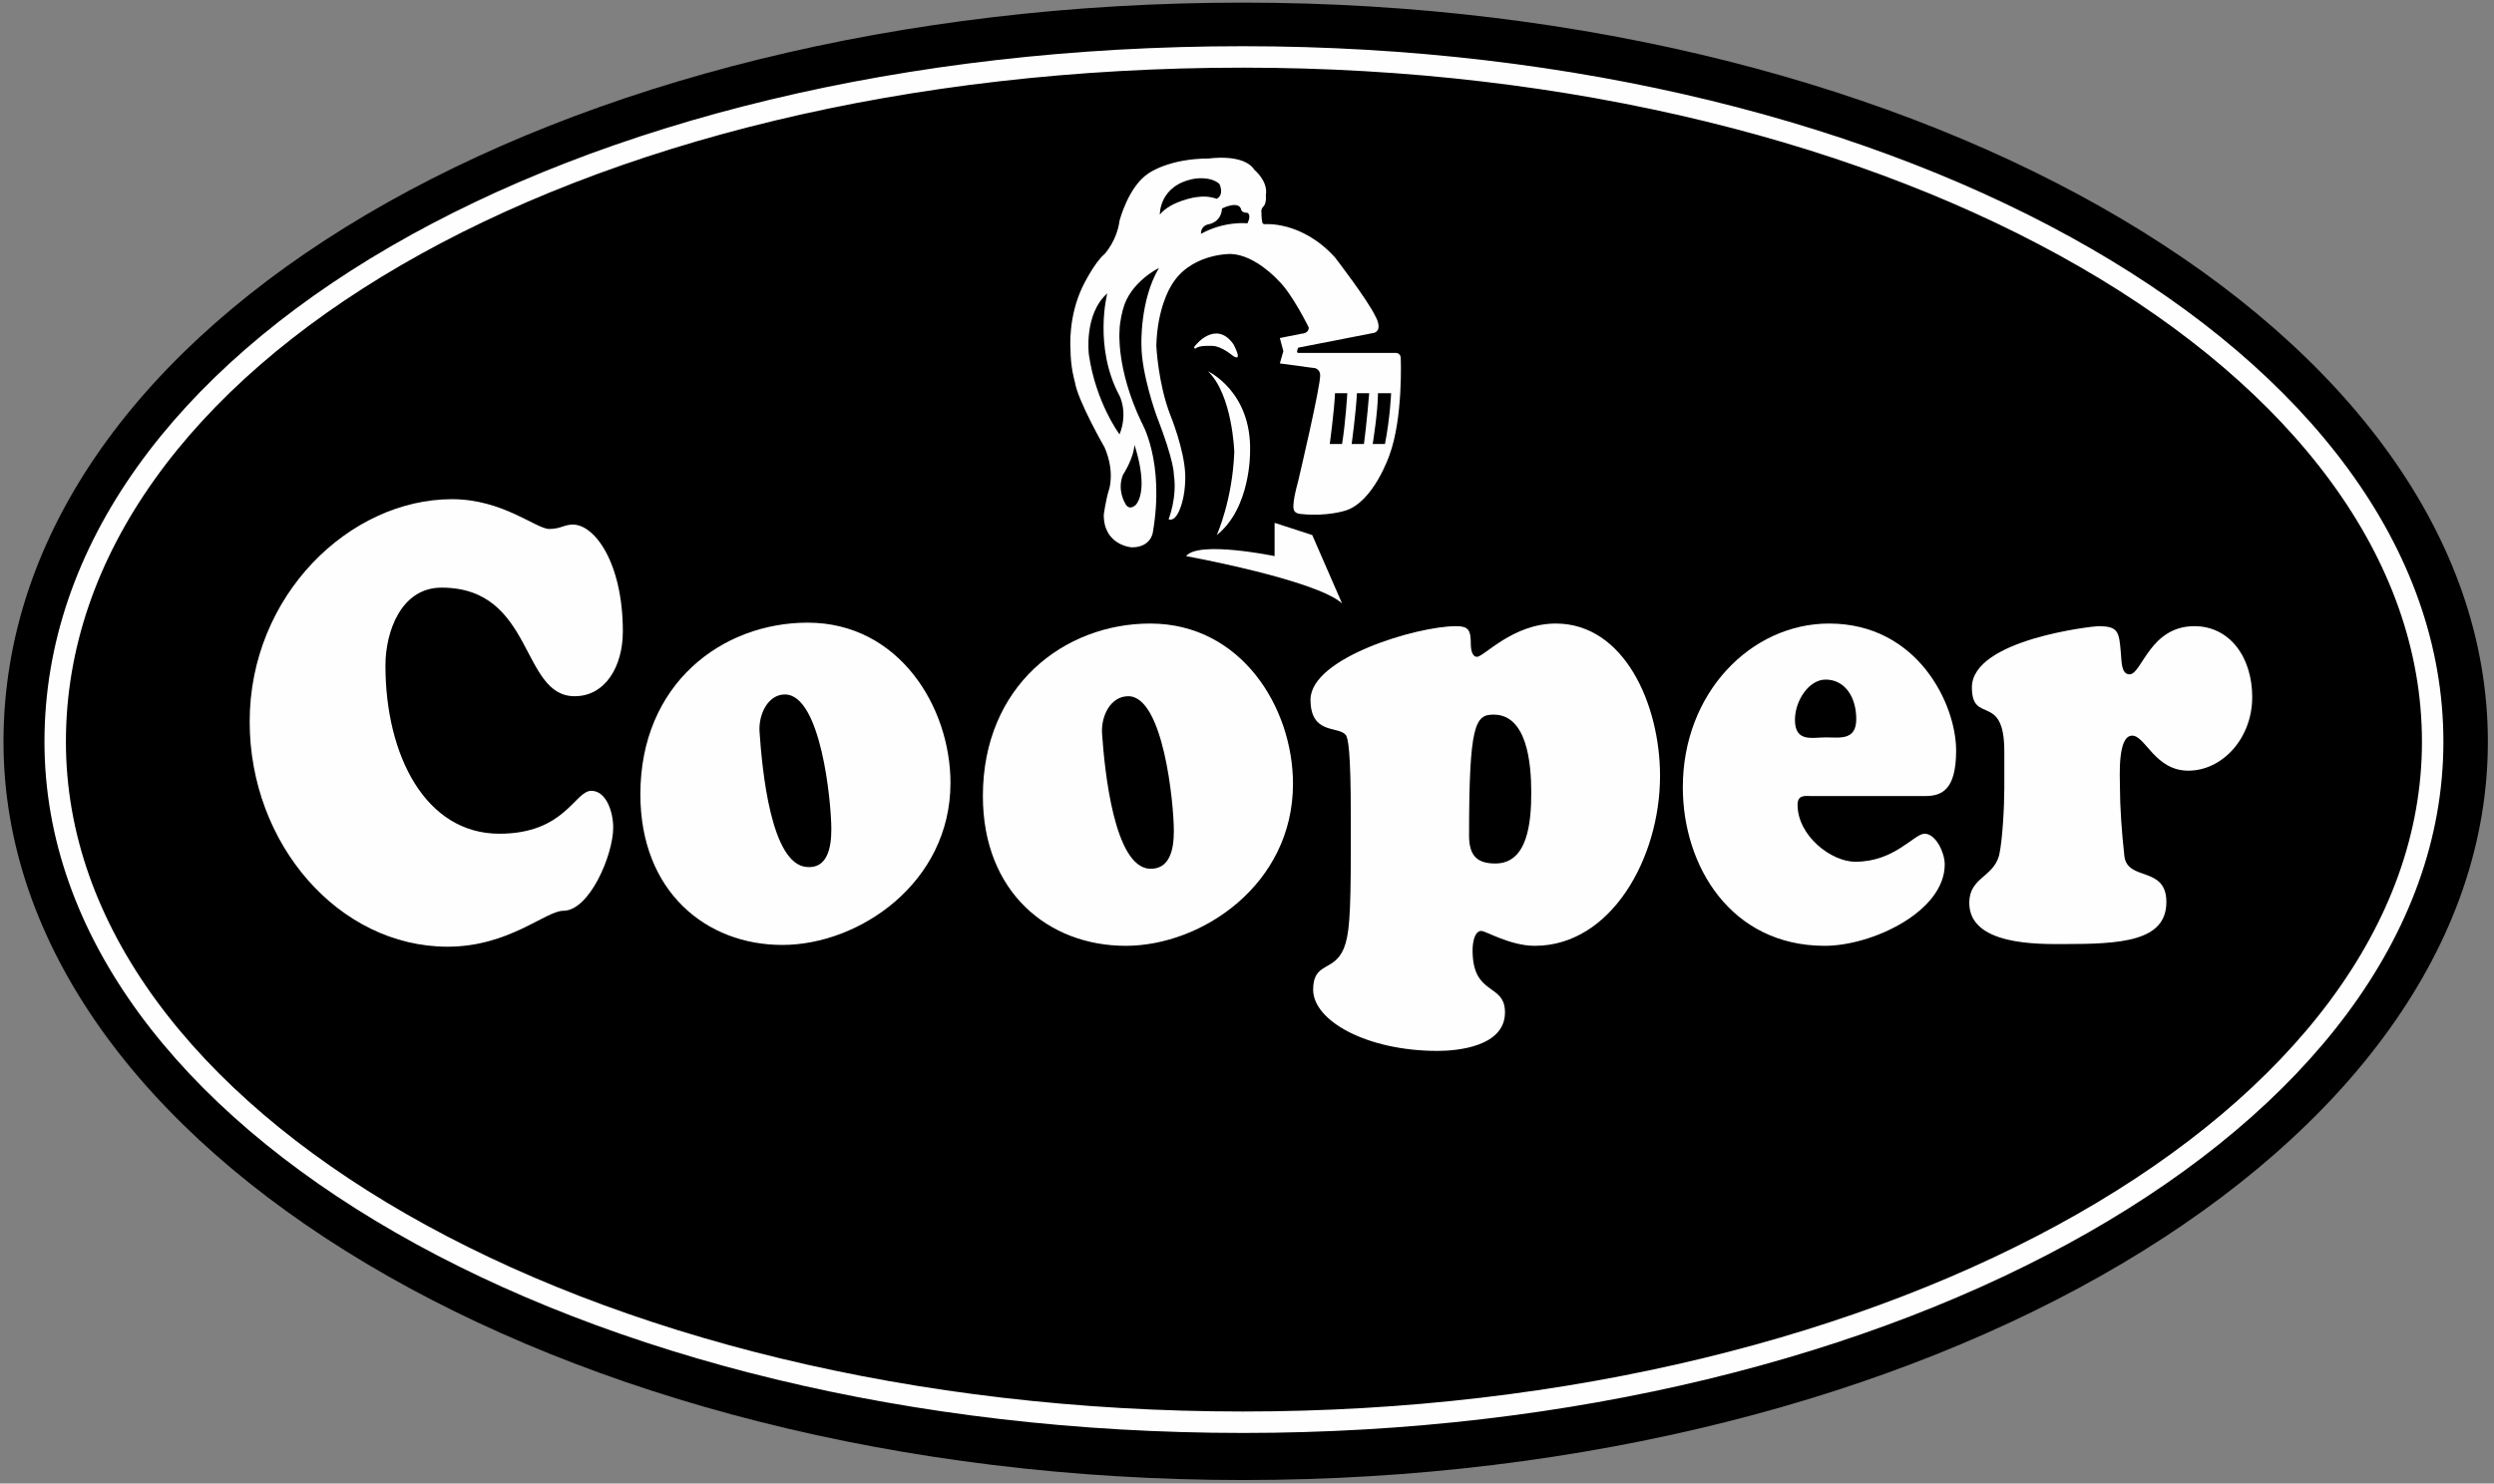
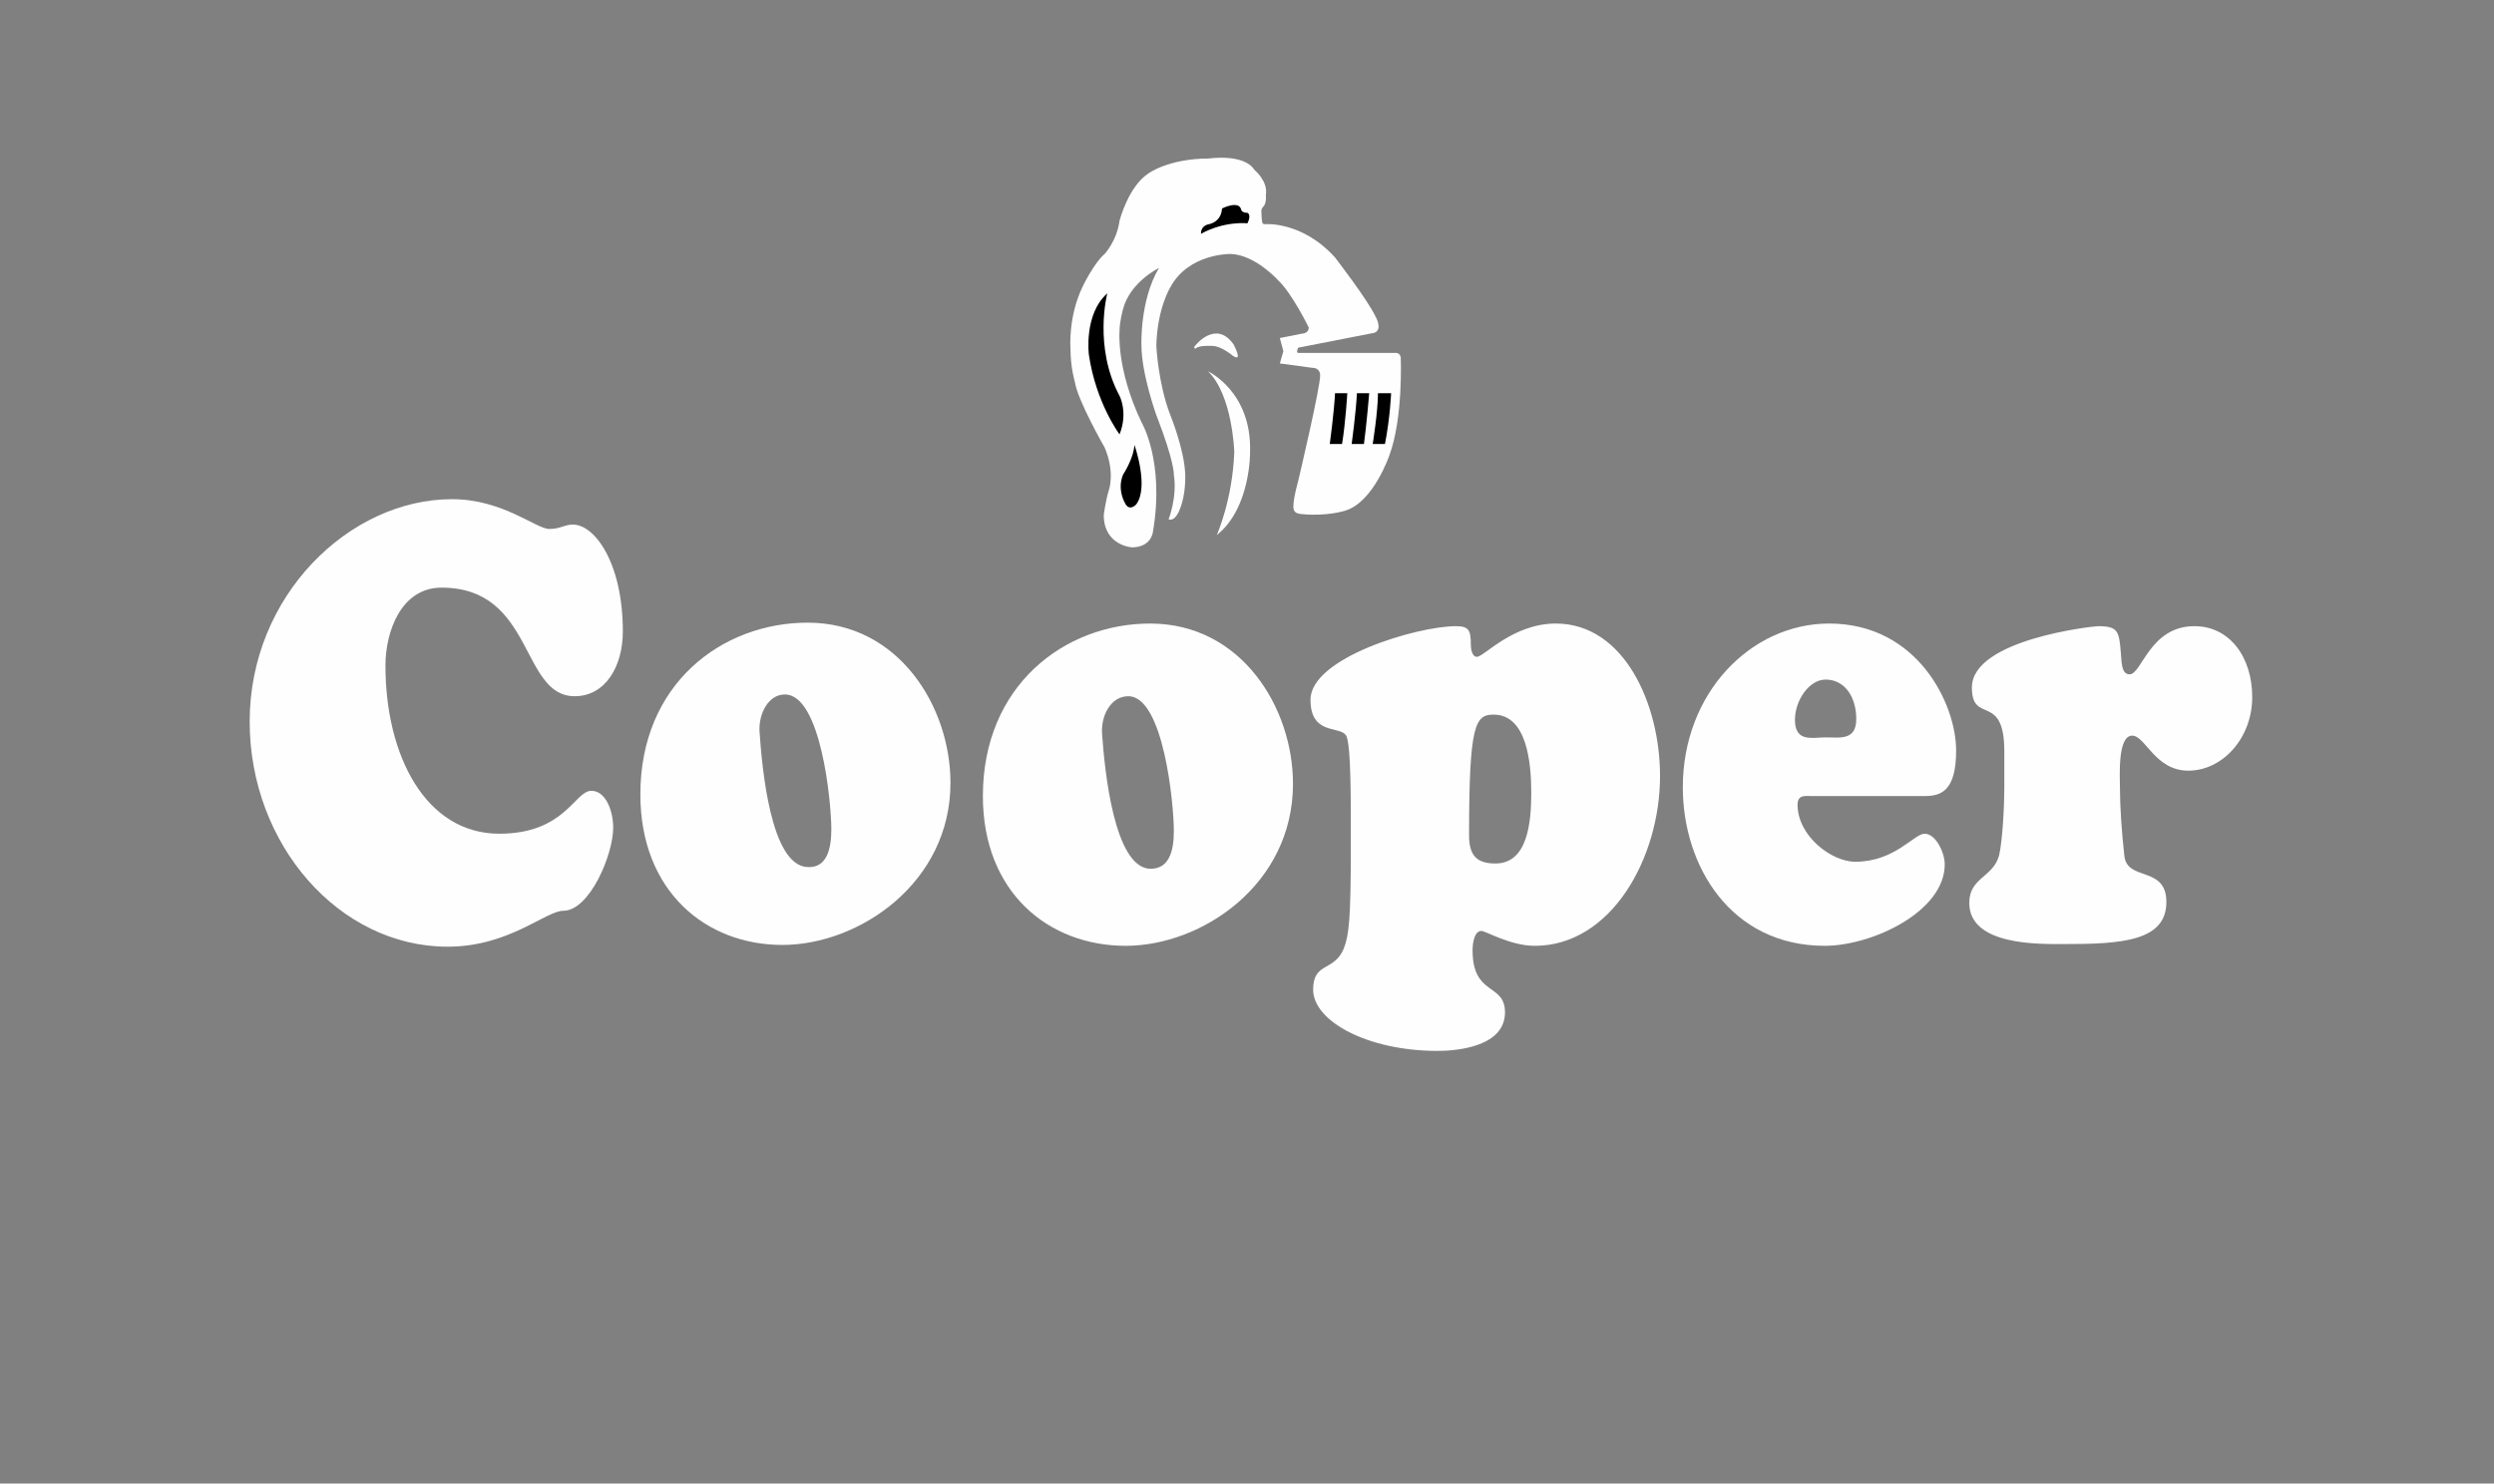
<svg xmlns="http://www.w3.org/2000/svg" xml:space="preserve" width="2.847in" height="1.694in" version="1.1" style="shape-rendering:geometricPrecision; text-rendering:geometricPrecision; image-rendering:optimizeQuality; fill-rule:evenodd; clip-rule:evenodd" viewBox="0 0 2847 1694">
  <rect x="0" y="0" width="2847" height="1694" fill="#808080" stroke="none" />
  <defs>
    <style type="text/css">
   
    .str0 {stroke:#FEFEFE;stroke-width:24.484}
    .fil2 {fill:none;fill-rule:nonzero}
    .fil1 {fill:#FEFEFE;fill-rule:nonzero}
    .fil0 {fill:black;fill-rule:nonzero}
   
  </style>
  </defs>
  <g id="Layer_x0020_1">
-     <path class="fil0" d="M1419 1690c781,0 1421,-378 1421,-843 0,-466 -640,-844 -1421,-844 -782,0 -1415,364 -1415,844 0,465 633,843 1415,843z" />
-     <path class="fil0" d="M1418 1625c732,4 1355,-328 1360,-771 5,-436 -610,-795 -1360,-789 -827,7 -1350,350 -1355,785 -4,418 579,771 1355,775z" />
    <path class="fil1" d="M516 570c58,0 96,34 111,34 13,0 17,-5 27,-5 25,0 57,44 57,122 0,40 -20,74 -55,74 -62,0 -46,-124 -152,-124 -46,0 -64,50 -64,89 0,103 46,192 130,192 75,0 86,-49 105,-49 17,0 25,24 25,42 0,31 -27,95 -57,95 -20,0 -62,41 -132,41 -124,0 -226,-117 -226,-257 0,-144 114,-254 231,-254z" />
    <path class="fil1" d="M893 1079c88,0 192,-71 192,-185 0,-87 -59,-183 -163,-183 -98,0 -191,70 -191,196 0,111 75,172 162,172zm3 -286l0 0c41,0 53,122 53,154 0,22 -5,45 -28,43 -41,-3 -51,-111 -54,-155 -1,-20 10,-42 29,-42z" />
    <path class="fil1" d="M1285 1080c87,0 191,-70 191,-185 0,-87 -59,-183 -163,-183 -98,0 -191,71 -191,197 0,110 75,171 163,171zm3 -285l0 0c40,0 52,122 52,154 0,22 -5,44 -28,43 -40,-3 -51,-111 -54,-155 -1,-20 10,-42 30,-42z" />
    <path class="fil1" d="M1542 970c0,78 -2,98 -8,113 -11,27 -35,15 -35,47 0,36 62,70 142,70 23,0 77,-5 77,-44 0,-34 -37,-18 -37,-71 0,-8 2,-22 10,-22 5,0 33,17 61,17 87,0 143,-100 143,-194 0,-82 -41,-174 -119,-174 -49,0 -82,38 -90,38 -6,0 -7,-10 -7,-14 0,-16 -2,-21 -17,-21 -44,0 -166,36 -166,84 0,40 32,30 40,40 3,3 6,19 6,93l0 38zm163 -154l0 0c38,0 43,55 43,89 0,34 -4,81 -41,81 -21,0 -30,-9 -30,-32 0,-127 7,-138 28,-138z" />
    <path class="fil1" d="M2197 909c19,0 36,-6 36,-52 0,-53 -44,-145 -145,-145 -89,0 -167,79 -167,187 0,90 55,181 162,181 54,0 137,-39 137,-93 0,-13 -10,-35 -23,-35 -12,0 -34,32 -79,32 -28,0 -66,-30 -66,-65 0,-12 9,-10 16,-10l129 0zm-78 -88l0 0c0,25 -19,21 -35,21 -15,0 -35,6 -35,-20 0,-22 16,-46 35,-46 22,0 35,20 35,45z" />
    <path class="fil1" d="M2288 858c0,-68 -37,-30 -37,-73 0,-55 139,-70 144,-70 23,0 24,6 26,30 1,9 0,25 10,25 14,0 23,-55 74,-55 40,0 66,35 66,81 0,47 -34,84 -73,84 -38,0 -49,-40 -64,-40 -17,0 -14,47 -14,59 0,22 2,51 5,78 3,30 48,11 48,53 0,45 -52,48 -117,48 -28,0 -108,2 -108,-47 0,-29 27,-29 34,-54 4,-17 6,-57 6,-77l0 -42z" />
    <path class="fil1" d="M1311 198c0,0 23,-17 69,-17 0,0 40,-6 52,13 0,0 16,13 13,29 0,0 1,7 -2,12 0,0 -4,3 -3,8 0,0 0,7 1,11 0,0 0,2 3,2 0,0 42,-4 80,38 0,0 37,48 46,67 0,0 9,15 -1,19l-87 17c0,0 -3,6 0,6l112 0c0,0 4,0 5,5 0,0 3,69 -13,112 0,0 -18,53 -50,63 0,0 -21,7 -50,4 0,0 -8,0 -9,-5 0,0 -3,-4 5,-33 0,0 26,-110 25,-121 0,0 0,-8 -9,-8l-37 -5 4 -14 -4 -15 25 -5c0,0 8,0 8,-7 0,0 -19,-39 -35,-54 0,0 -26,-29 -54,-30 0,0 -48,-1 -69,38 0,0 -15,24 -16,67 0,0 2,43 16,79 0,0 16,39 17,68 0,0 1,22 -6,39 0,0 -5,15 -13,12 0,0 10,-25 6,-51 0,0 1,-14 -20,-68 0,0 -17,-47 -17,-80 0,0 -2,-51 20,-88 0,0 -33,16 -41,47 0,0 -4,14 -4,25 0,0 -4,43 25,104 0,0 27,45 13,126 0,0 -2,17 -24,17 0,0 -32,-2 -32,-37 0,0 2,-16 6,-29 0,0 7,-20 -5,-48 0,0 -31,-54 -34,-75 0,0 -5,-16 -5,-38 0,0 -3,-36 14,-71 0,0 13,-27 25,-37 0,0 14,-15 17,-38 0,0 10,-39 33,-54z" />
    <path class="fil0" d="M1524 449l14 0c0,0 -2,34 -6,58l-14 0c0,0 5,-37 6,-58z" />
    <path class="fil0" d="M1549 449l14 0c0,0 -3,36 -6,58l-14 0c0,0 5,-37 6,-58z" />
    <path class="fil0" d="M1573 449l15 0c0,0 -1,27 -7,58l-14 0c0,0 6,-37 6,-58z" />
-     <path class="fil0" d="M1366 225c0,0 -29,4 -42,20 0,0 -1,-34 40,-41 0,0 18,-3 28,6 0,0 6,12 -3,17 0,0 -10,-4 -22,-2l-1 0z" />
    <path class="fil0" d="M1371 267c0,0 -1,-9 9,-11 0,0 14,-2 15,-18 0,0 20,-10 22,2 0,0 1,3 7,3 0,0 5,2 0,12 0,0 -26,-3 -53,12z" />
    <path class="fil0" d="M1264 335c0,0 -16,61 14,117 0,0 10,19 0,44 0,0 -27,-36 -35,-91 0,0 -6,-46 21,-70z" />
    <path class="fil0" d="M1295 508c0,0 17,48 2,68 0,0 -8,9 -13,-2 0,0 -9,-15 -2,-32 0,0 12,-18 13,-34z" />
    <path class="fil1" d="M1379 424c0,0 50,23 48,92 0,0 1,64 -38,95 0,0 18,-40 20,-95 0,0 -2,-65 -30,-92z" />
-     <path class="fil1" d="M1455 597l0 38c0,0 -87,-18 -101,0 0,0 148,27 178,54l-34 -78 -43 -14z" />
    <path class="fil1" d="M1365 394c0,0 23,-29 43,-1 0,0 12,22 -1,13 0,0 -13,-11 -23,-11 0,0 -16,-1 -19,3 0,0 -4,0 0,-4z" />
-     <path class="fil2 str0" d="M1419 1624c746,0 1358,-347 1358,-777 0,-431 -604,-782 -1358,-782 -771,0 -1356,345 -1356,782 0,430 600,777 1356,777" />
  </g>
</svg>